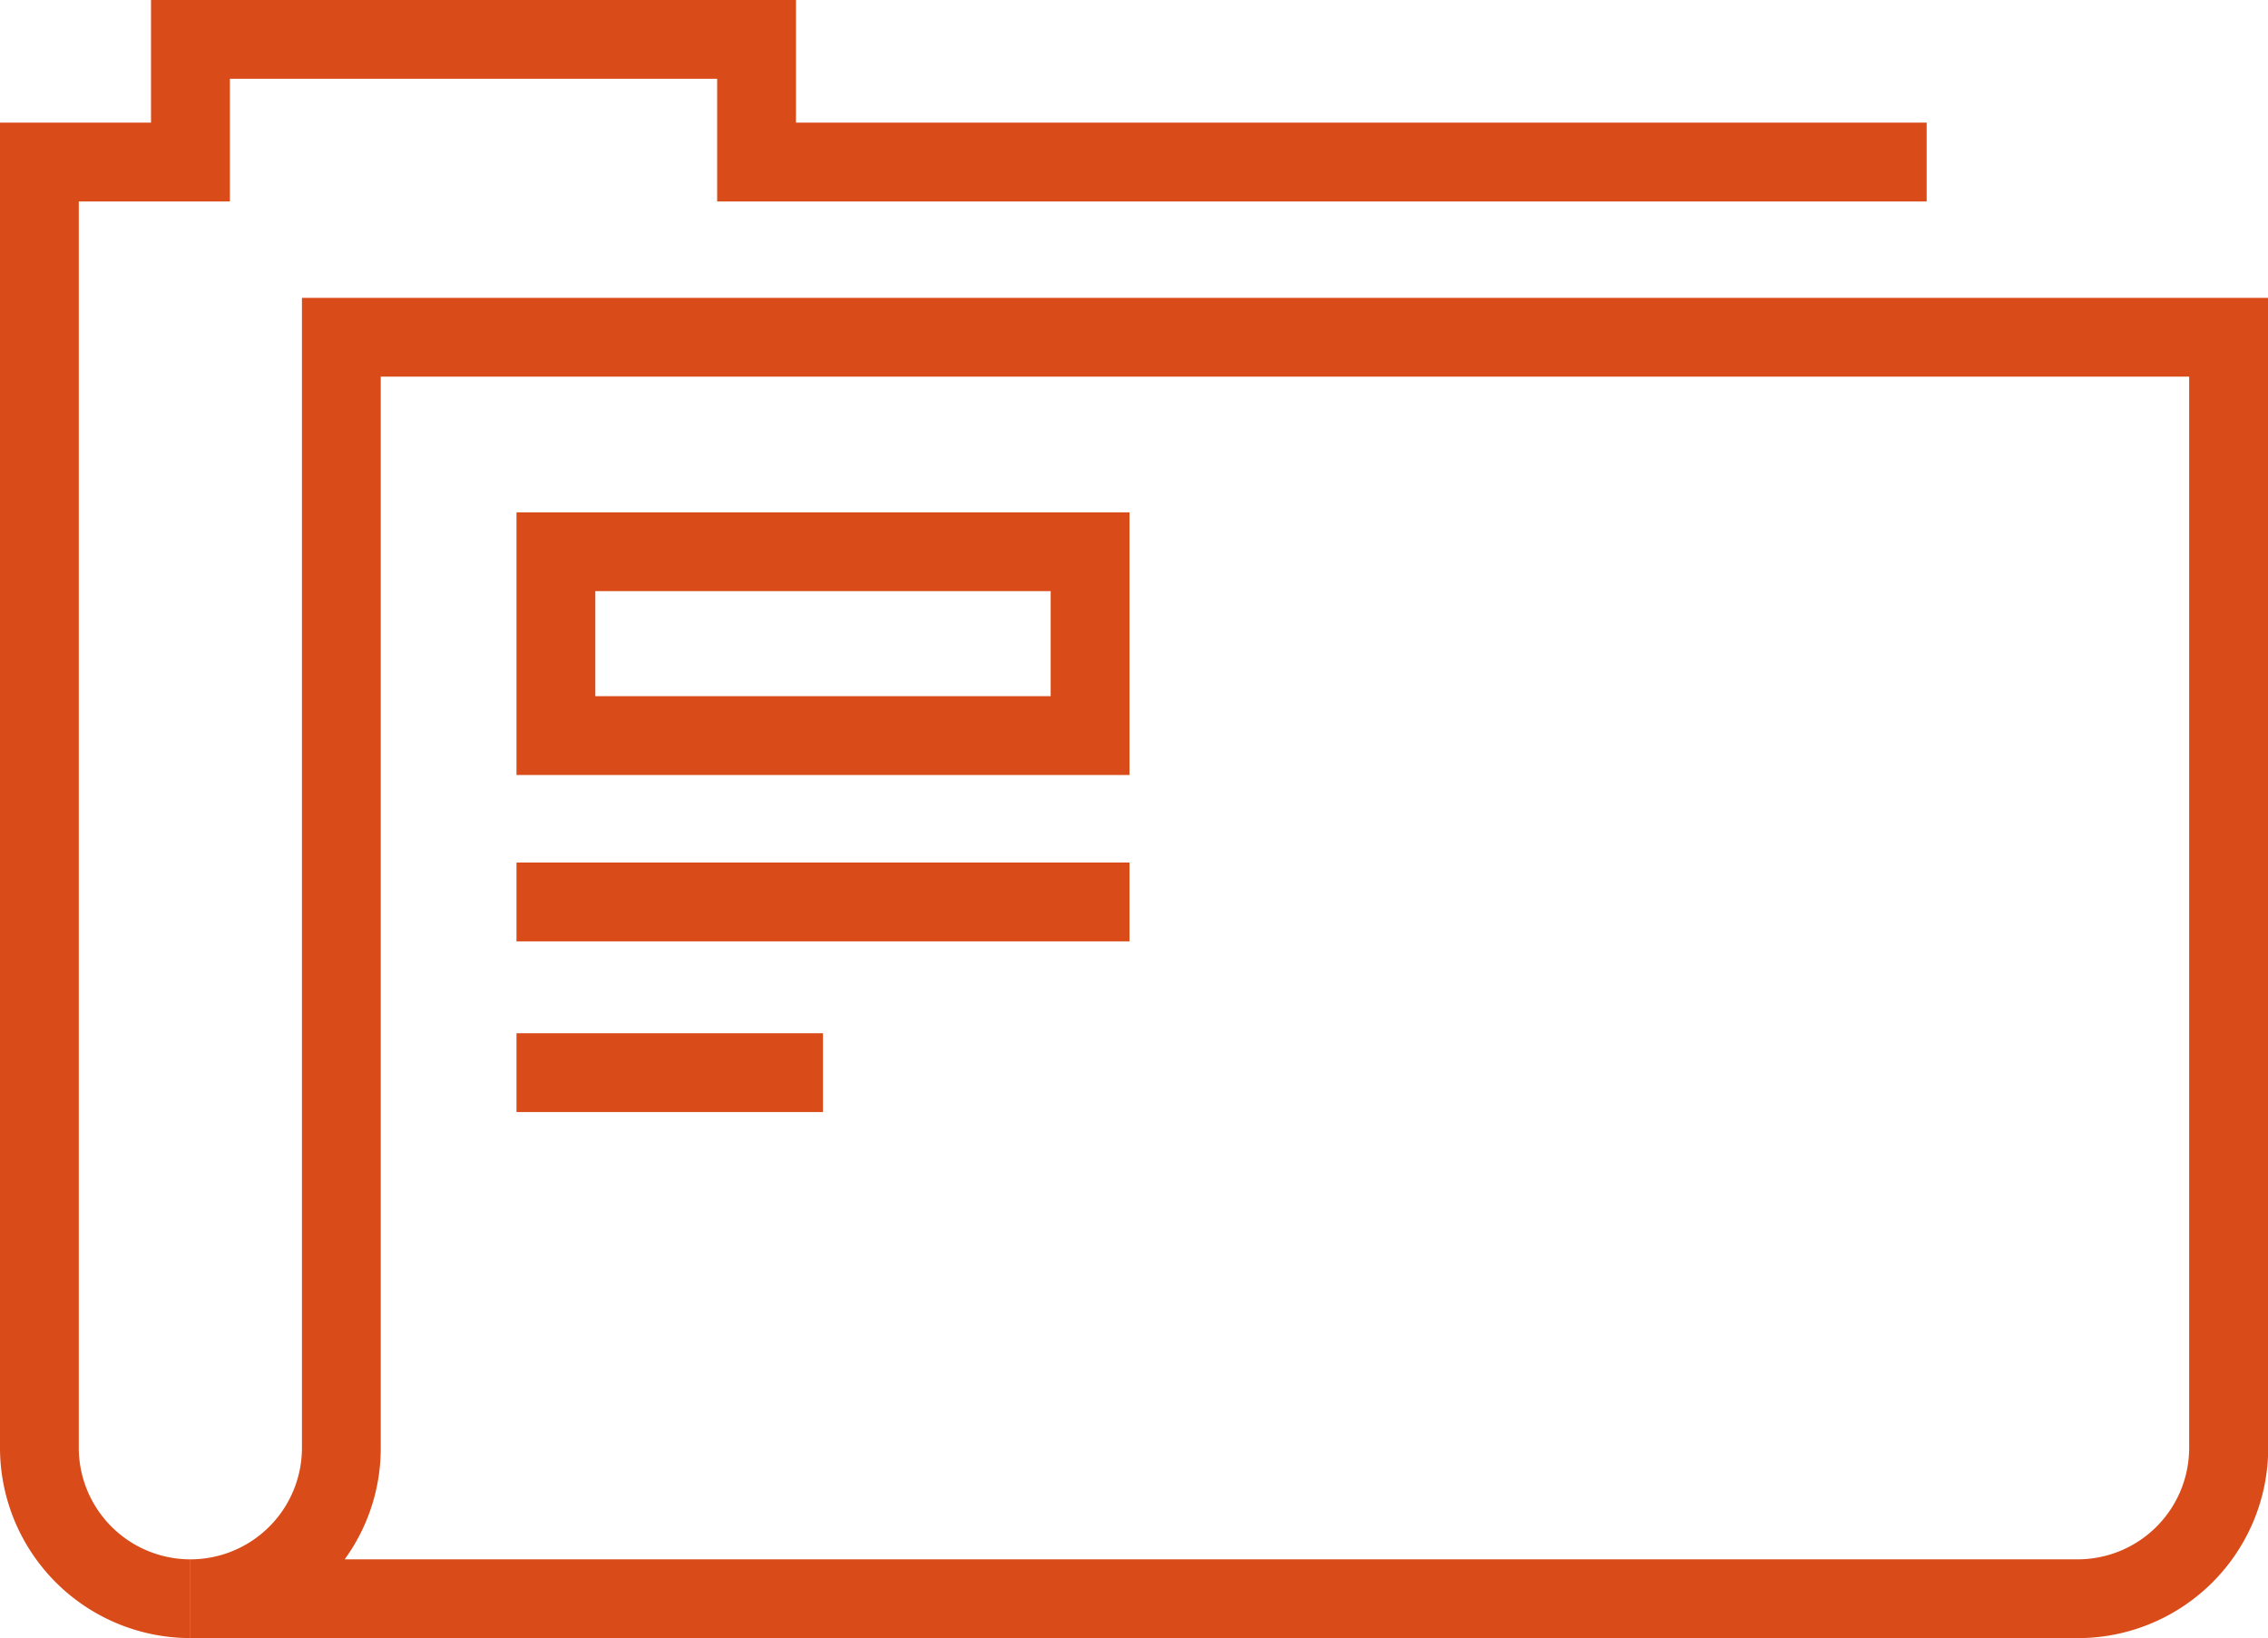
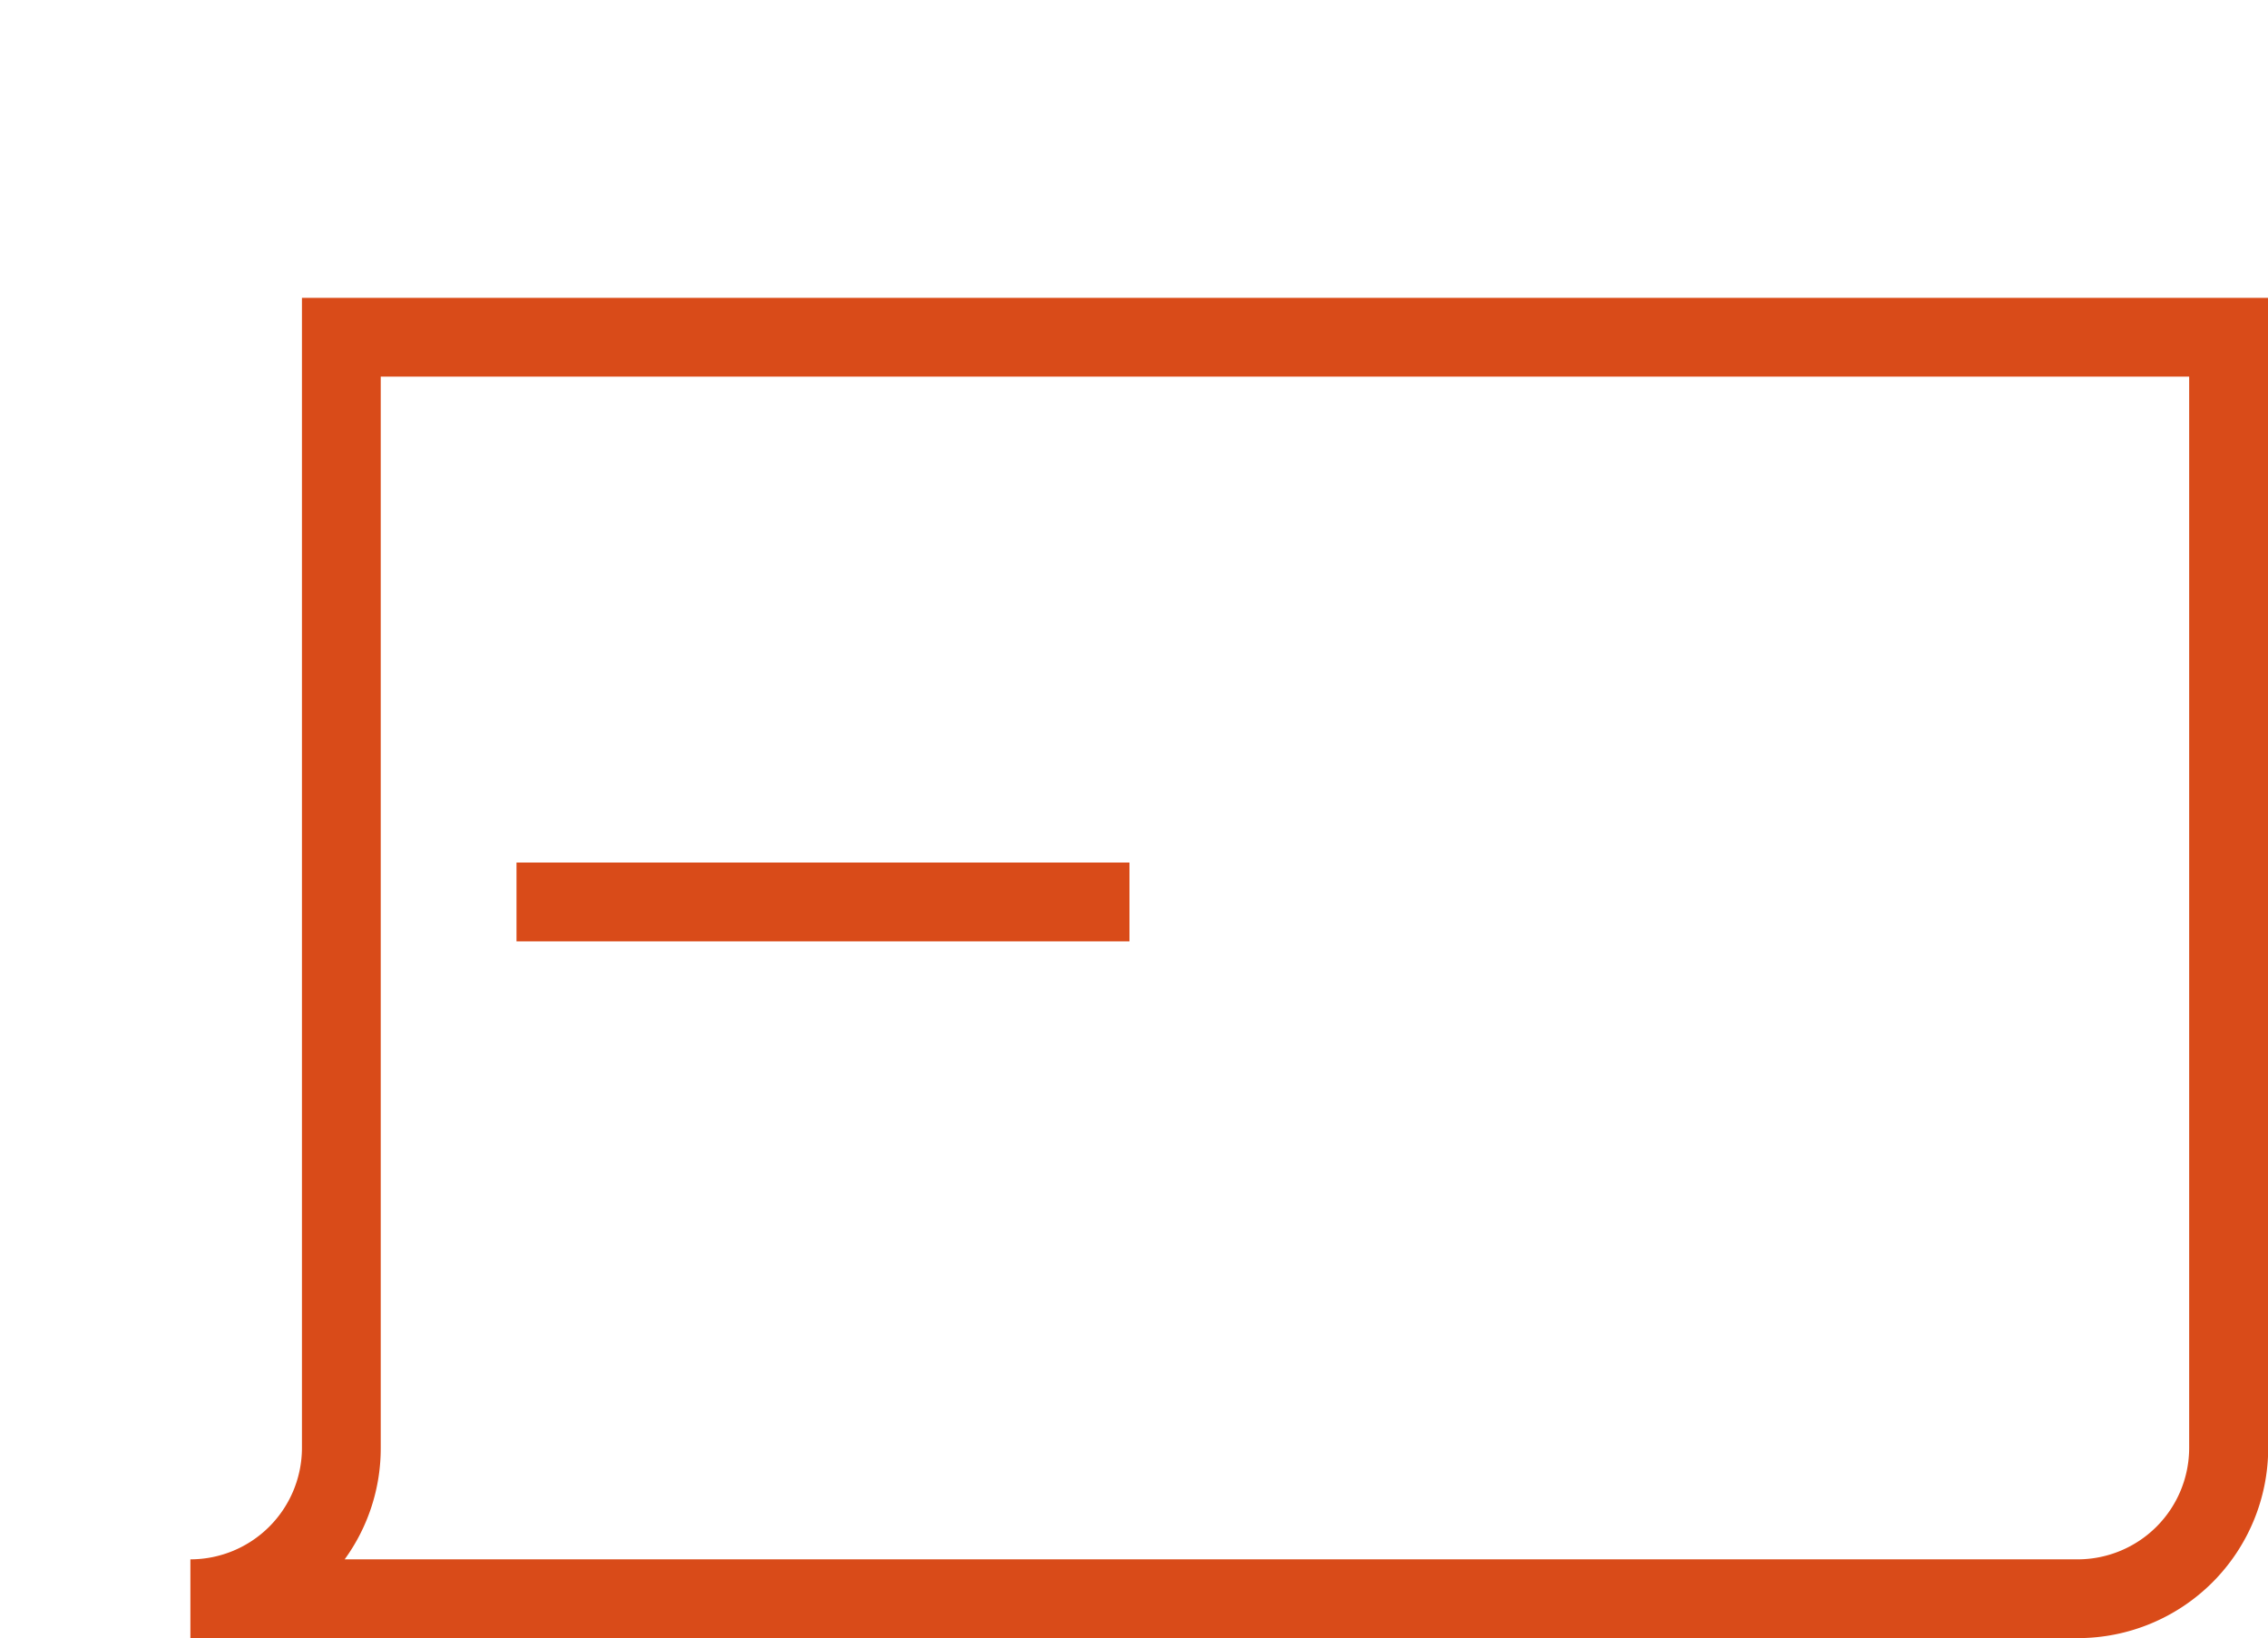
<svg xmlns="http://www.w3.org/2000/svg" width="54.261" height="39.201" viewBox="0 0 54.261 39.201">
  <defs>
    <clipPath id="clip-path">
      <rect id="Rectangle_662" data-name="Rectangle 662" width="54.261" height="39.201" fill="#d94b19" />
    </clipPath>
  </defs>
  <g id="Group_2237" data-name="Group 2237" transform="translate(0 0)">
    <g id="Group_2236" data-name="Group 2236" transform="translate(0 0)" clip-path="url(#clip-path)">
      <path id="Path_3273" data-name="Path 3273" d="M54.54,46.765H9.389V44.88a2.67,2.67,0,0,0,2.669-2.67V14.692H59.1V42.21a4.555,4.555,0,0,1-4.555,4.555M13.08,44.88H54.54a2.669,2.669,0,0,0,2.669-2.67V16.577H13.943V42.21a4.519,4.519,0,0,1-.863,2.67" transform="translate(-4.834 -7.564)" fill="#d94b19" />
-       <path id="Path_3274" data-name="Path 3274" d="M4.555,39.2A4.556,4.556,0,0,1,0,34.646V2.935H3.613V0H19.043V2.935H46.095V4.821H17.158V1.886H5.5V4.821H1.885V34.646a2.671,2.671,0,0,0,2.67,2.67Z" transform="translate(0 0)" fill="#d94b19" />
-       <path id="Path_3275" data-name="Path 3275" d="M25.47,31.557H40.135V25.272H25.47Zm12.78-1.886H27.356V27.157H38.25Z" transform="translate(-13.113 -13.011)" fill="#d94b19" />
      <rect id="Rectangle_660" data-name="Rectangle 660" width="14.665" height="1.886" transform="translate(12.357 20.641)" fill="#d94b19" />
-       <rect id="Rectangle_661" data-name="Rectangle 661" width="7.332" height="1.886" transform="translate(12.357 24.726)" fill="#d94b19" />
    </g>
  </g>
</svg>